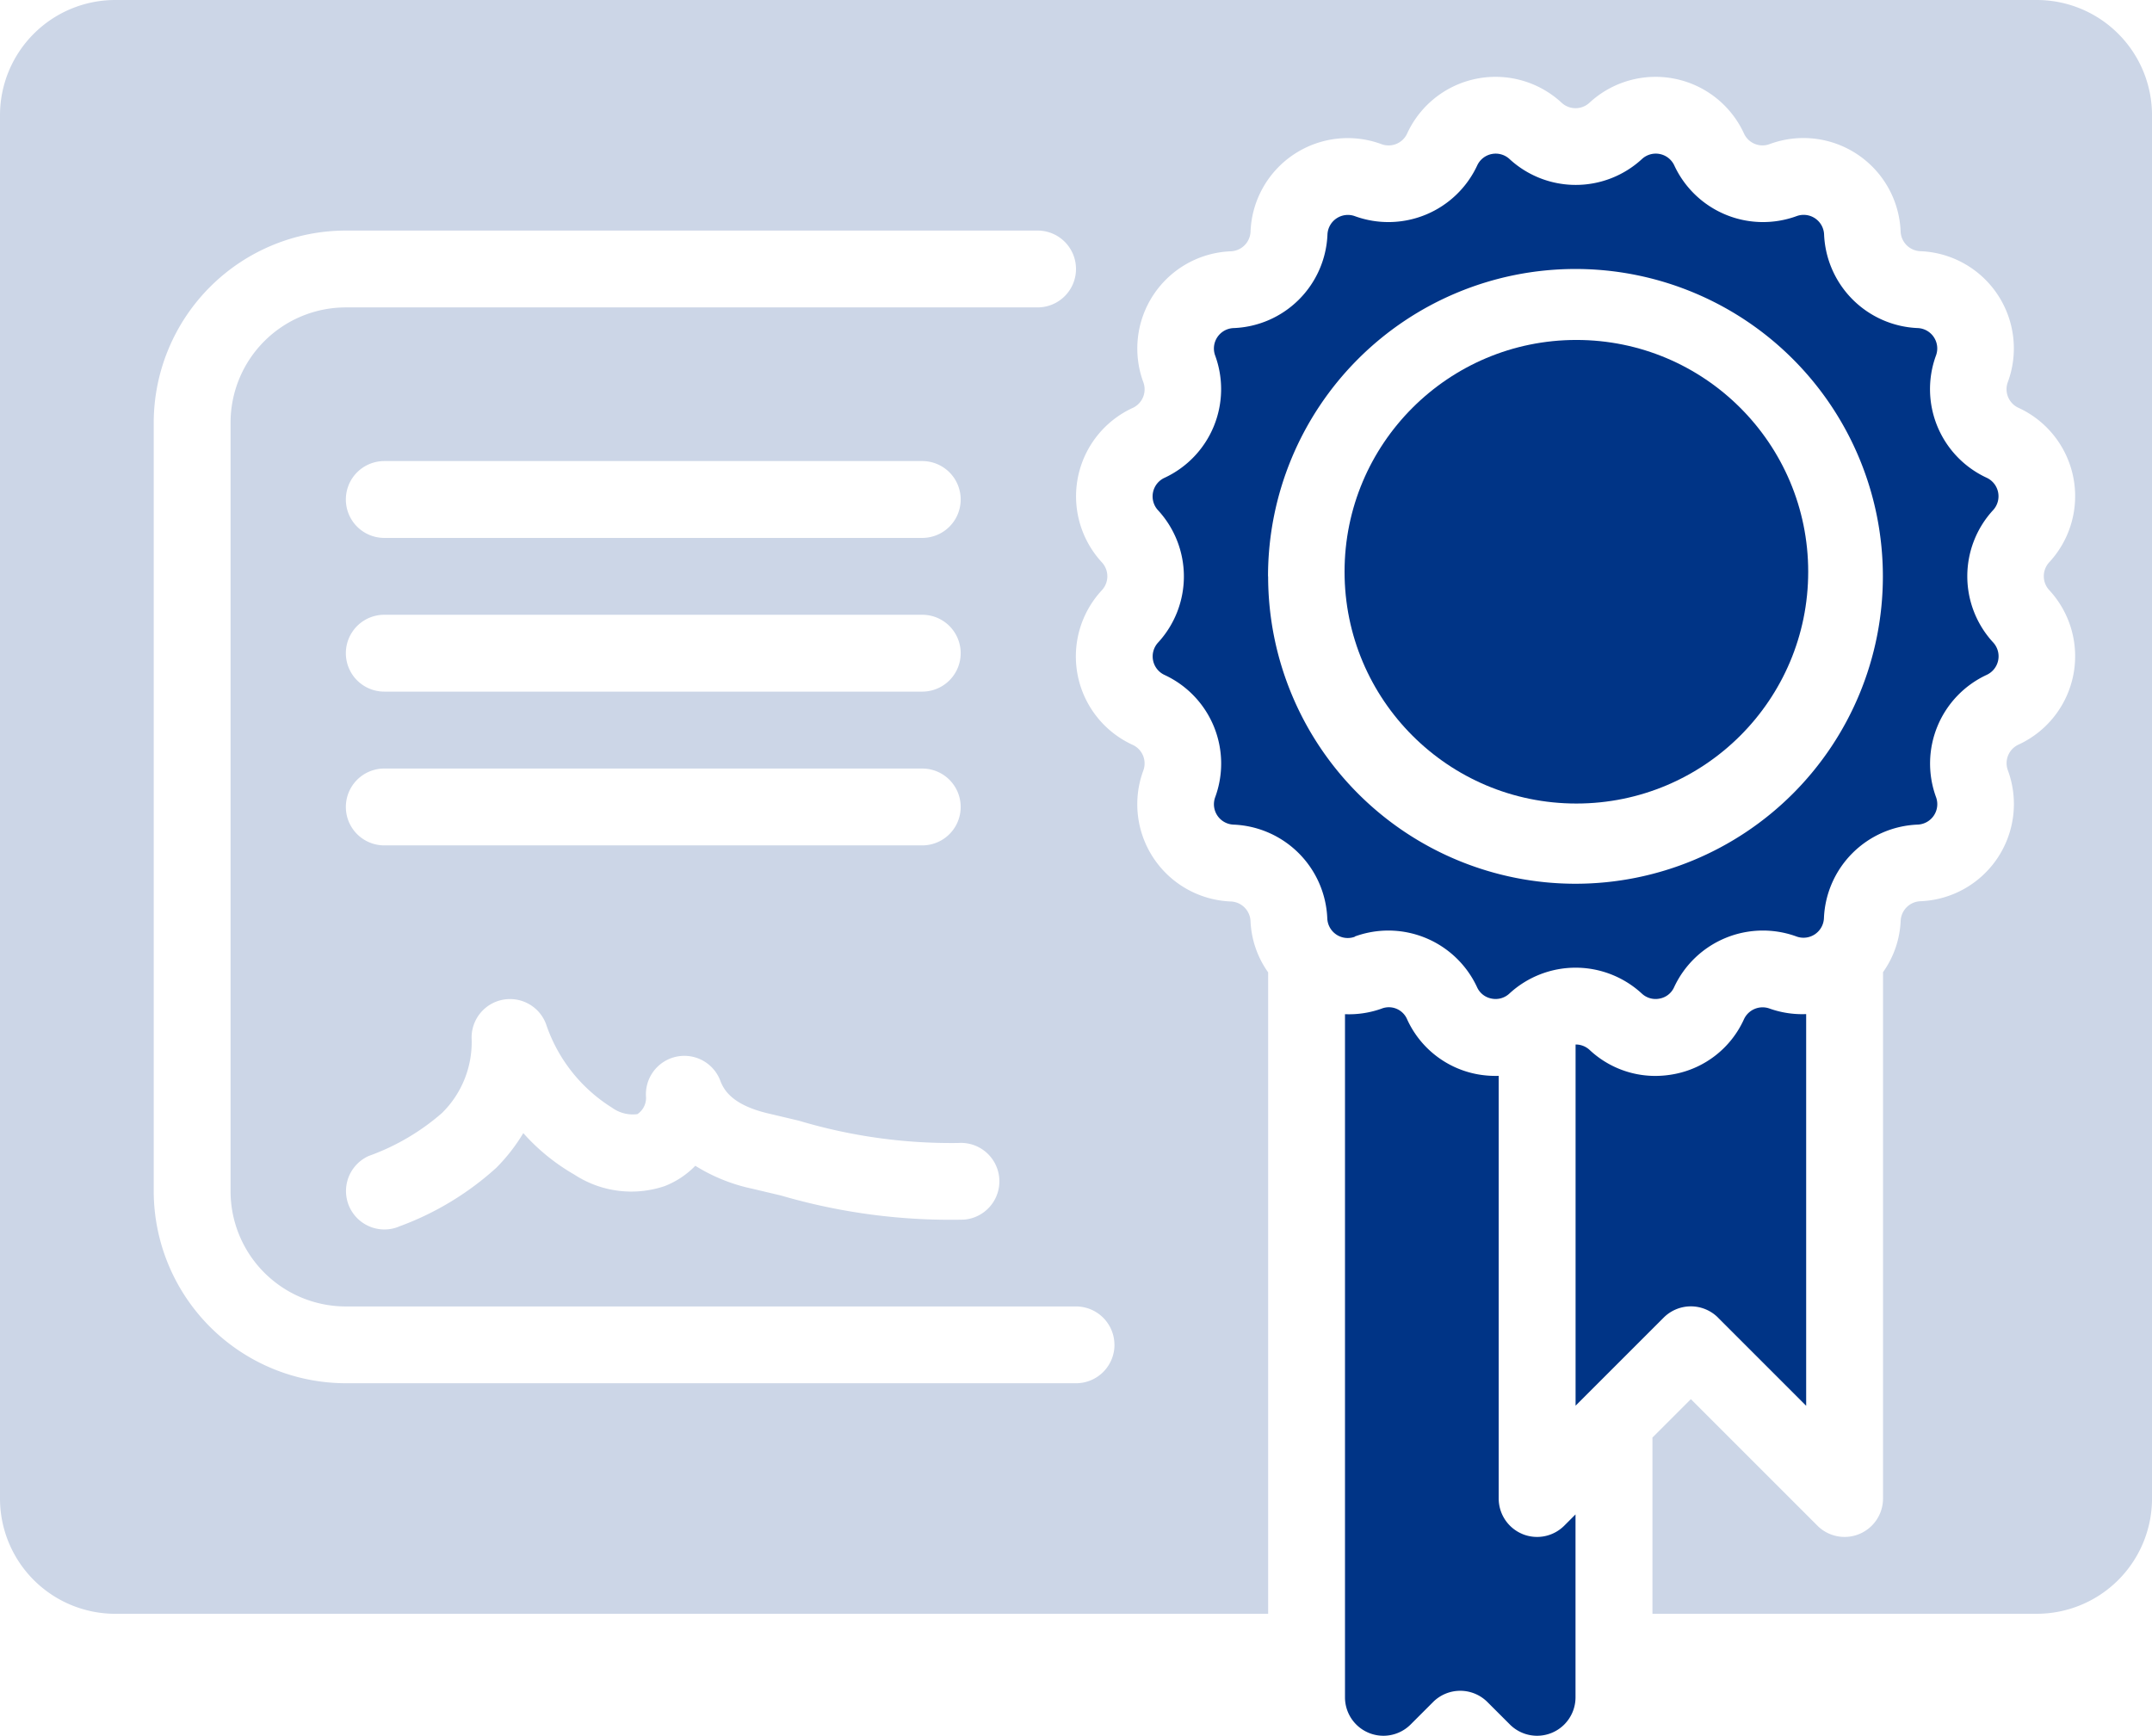
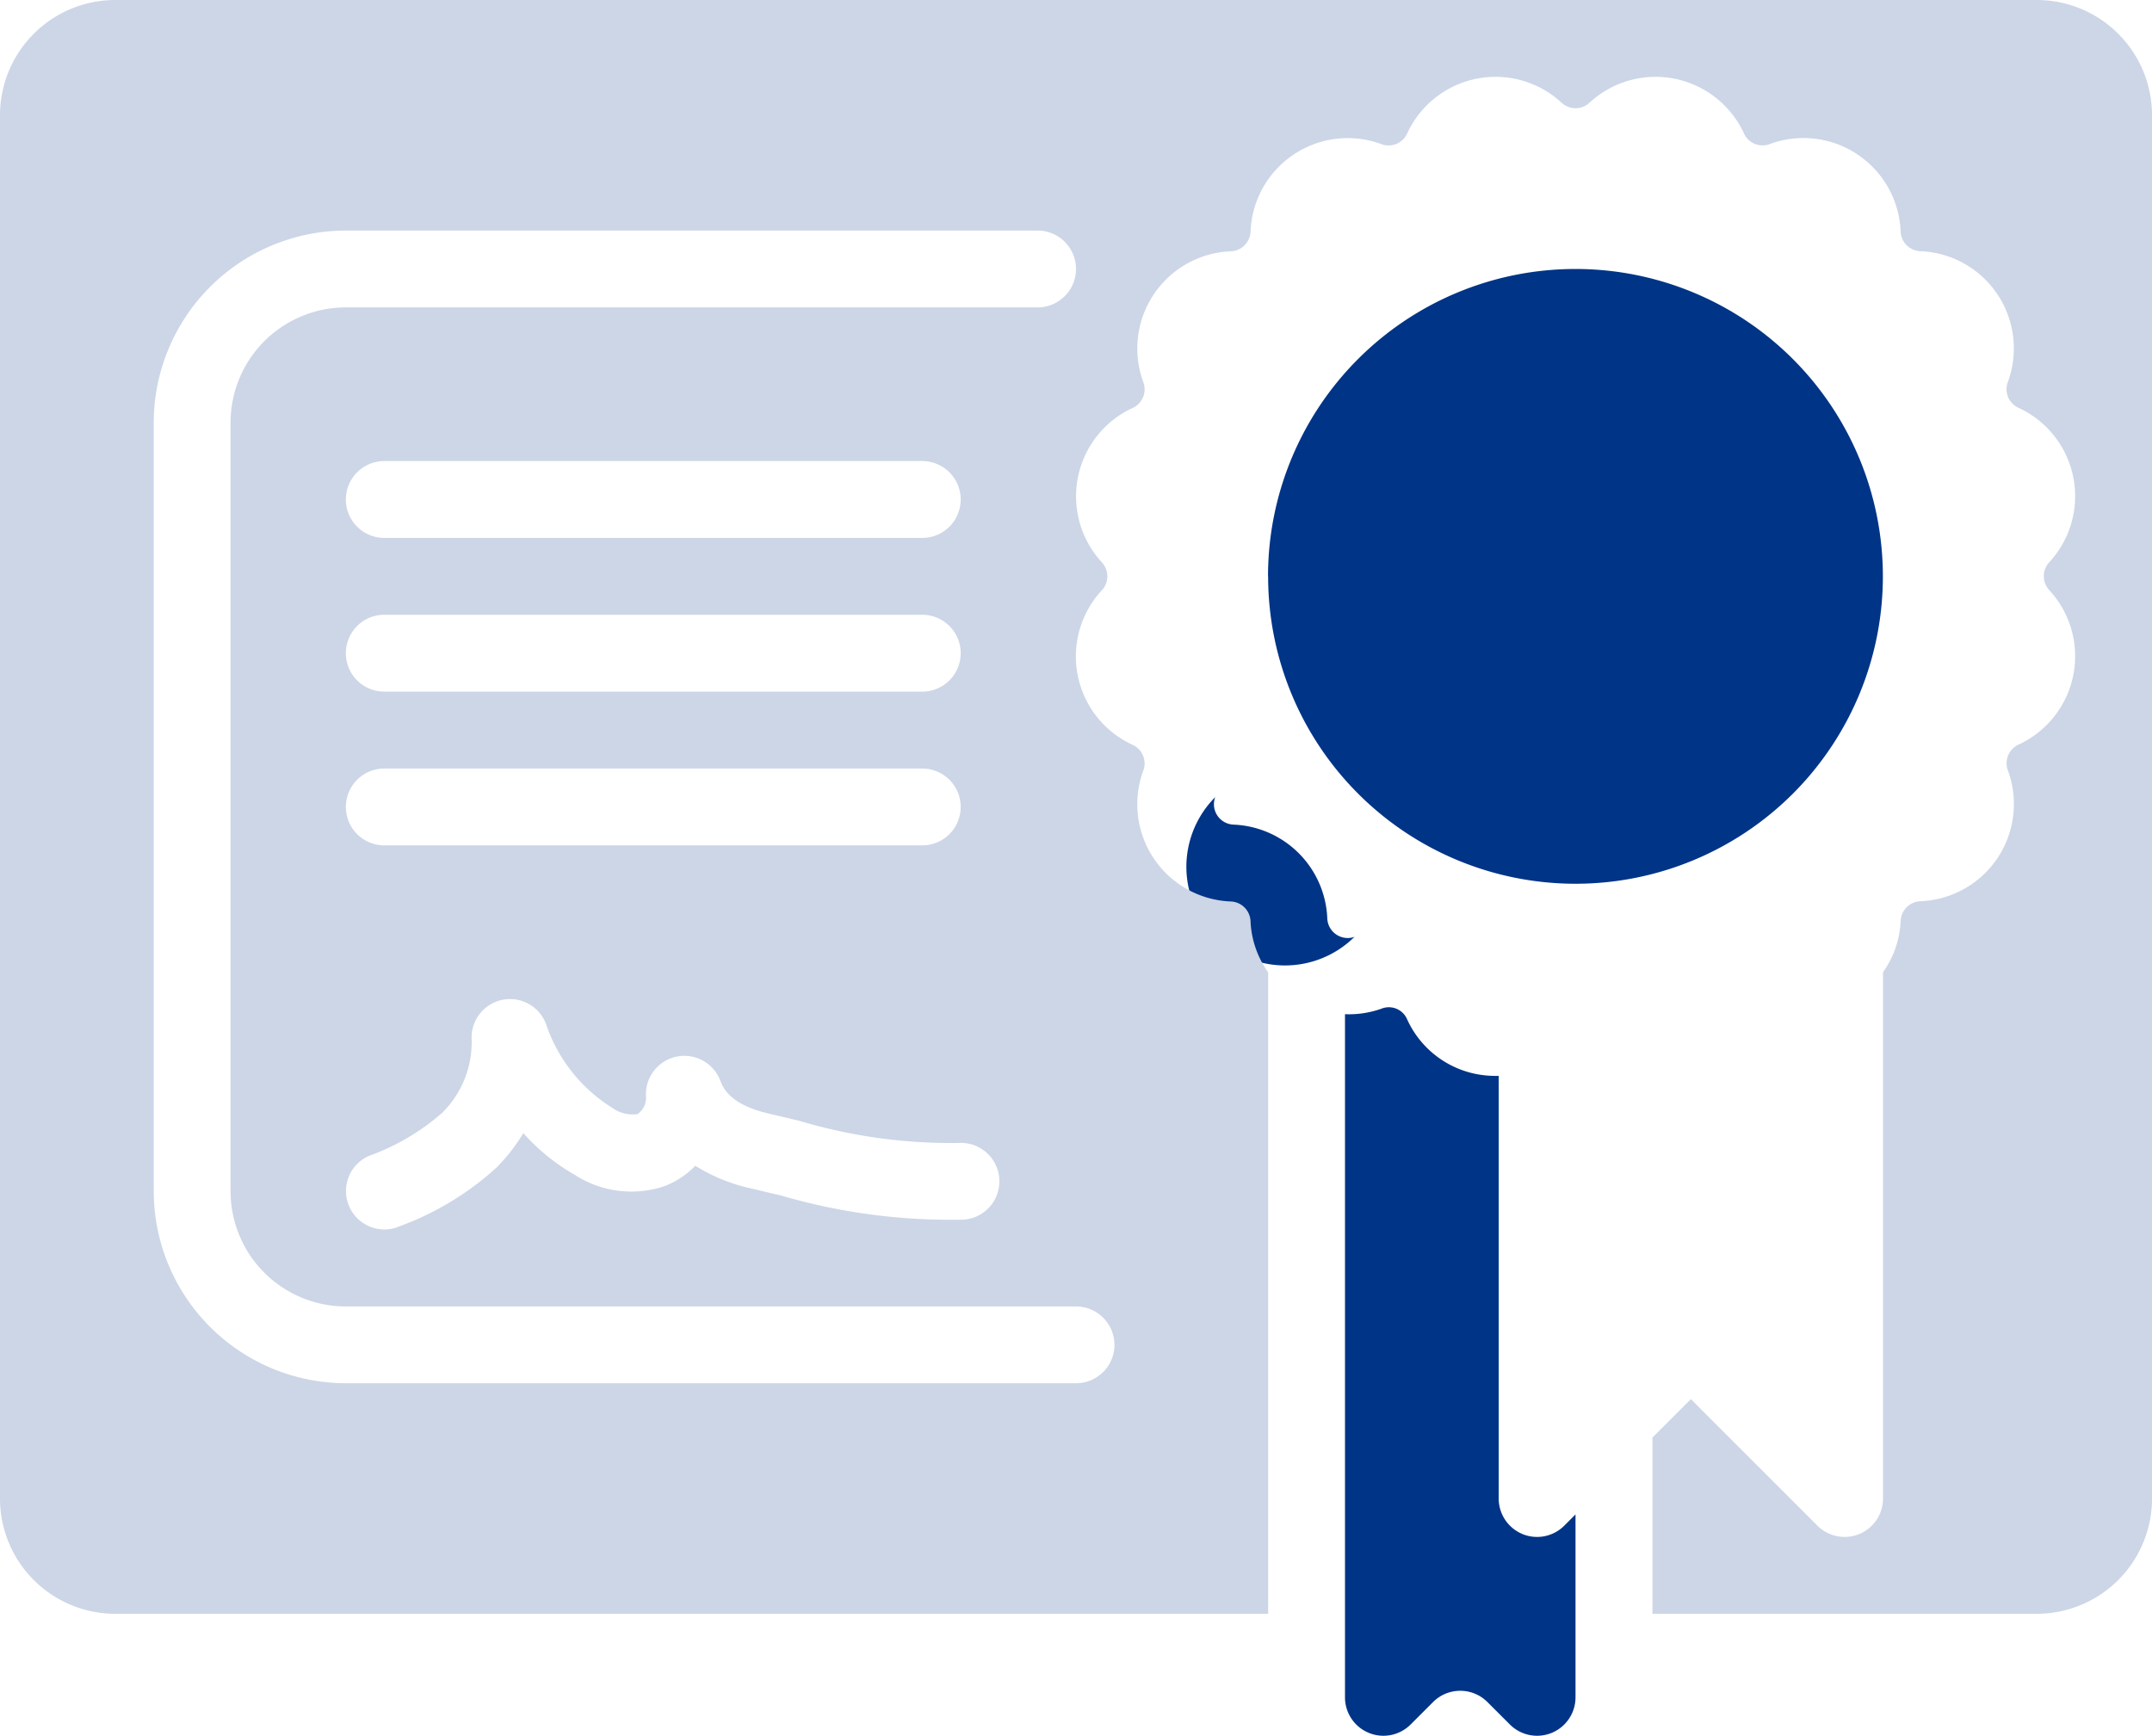
<svg xmlns="http://www.w3.org/2000/svg" width="99.17" height="80">
  <g data-name="008---Certificate">
    <path d="M70.157 70.701a1.771 1.771 0 0 1-1.093-1.636v-19.48a4.645 4.645 0 0 1-1.022-.081 4.445 4.445 0 0 1-3.211-2.554.914.914 0 0 0-1.172-.46 4.468 4.468 0 0 1-1.678.253v31.486a1.771 1.771 0 0 0 3.023 1.252l1.038-1.038a1.771 1.771 0 0 1 2.5 0l1.039 1.038a1.771 1.771 0 0 0 3.023-1.257v-8.426l-.519.519a1.771 1.771 0 0 1-1.93.384Z" fill="#003486" />
-     <path data-name="Shape" d="m79.172 60.73 4.061 4.061V46.738a4.478 4.478 0 0 1-1.681-.253.946.946 0 0 0-1.185.489 4.427 4.427 0 0 1-3.188 2.525 4.672 4.672 0 0 1-.9.089 4.427 4.427 0 0 1-3.028-1.2.937.937 0 0 0-.644-.248v16.647l.517-.517 3.542-3.542a1.771 1.771 0 0 1 2.506 0Z" fill="#003486" />
-     <circle cx="10.683" cy="10.683" r="10.683" transform="translate(61.961 15.668)" fill="#003486" />
-     <path data-name="Shape" d="M62.434 43.162a4.505 4.505 0 0 1 5.63 2.33.914.914 0 0 0 .669.531.93.93 0 0 0 .825-.232 4.5 4.5 0 0 1 6.1 0 .928.928 0 0 0 .825.232.91.91 0 0 0 .668-.531 4.512 4.512 0 0 1 5.631-2.332.942.942 0 0 0 1.27-.846 4.5 4.5 0 0 1 4.319-4.309.942.942 0 0 0 .846-1.268 4.505 4.505 0 0 1 2.33-5.631.942.942 0 0 0 .3-1.5 4.5 4.5 0 0 1 0-6.094.942.942 0 0 0-.3-1.495 4.5 4.5 0 0 1-2.332-5.631.94.94 0 0 0-.846-1.266 4.507 4.507 0 0 1-4.31-4.312.942.942 0 0 0-1.27-.846 4.507 4.507 0 0 1-5.63-2.331.94.94 0 0 0-1.495-.3 4.5 4.5 0 0 1-6.1 0 .939.939 0 0 0-1.493.3 4.514 4.514 0 0 1-5.628 2.334.942.942 0 0 0-1.27.846 4.5 4.5 0 0 1-4.328 4.31.942.942 0 0 0-.846 1.268 4.505 4.505 0 0 1-2.331 5.631.942.942 0 0 0-.3 1.5 4.5 4.5 0 0 1 0 6.094.942.942 0 0 0 .3 1.495A4.5 4.5 0 0 1 56 36.74a.94.94 0 0 0 .846 1.266 4.507 4.507 0 0 1 4.319 4.321.942.942 0 0 0 1.27.846Zm-4-16.6a14.167 14.167 0 1 1 14.172 14.169 14.167 14.167 0 0 1-14.167-14.167Z" fill="#003486" />
+     <path data-name="Shape" d="M62.434 43.162A4.5 4.5 0 0 1 56 36.74a.94.94 0 0 0 .846 1.266 4.507 4.507 0 0 1 4.319 4.321.942.942 0 0 0 1.27.846Zm-4-16.6a14.167 14.167 0 1 1 14.172 14.169 14.167 14.167 0 0 1-14.167-14.167Z" fill="#003486" />
    <path data-name="Shape" d="M93.858 0H5.313A5.313 5.313 0 0 0 0 5.313v63.752a5.313 5.313 0 0 0 5.313 5.313H58.44V44.816a4.4 4.4 0 0 1-.813-2.368.947.947 0 0 0-.907-.9 4.484 4.484 0 0 1-4.032-6.037.942.942 0 0 0-.491-1.181 4.482 4.482 0 0 1-1.417-7.13.946.946 0 0 0 0-1.28 4.484 4.484 0 0 1 1.42-7.12.944.944 0 0 0 .489-1.181 4.484 4.484 0 0 1 4.032-6.037.947.947 0 0 0 .907-.9 4.482 4.482 0 0 1 6.032-4.039.94.94 0 0 0 1.185-.489 4.482 4.482 0 0 1 7.121-1.417.944.944 0 0 0 1.279 0 4.484 4.484 0 0 1 7.123 1.417.937.937 0 0 0 1.183.487 4.482 4.482 0 0 1 6.035 4.036.947.947 0 0 0 .907.9 4.484 4.484 0 0 1 4.032 6.037.942.942 0 0 0 .491 1.181 4.482 4.482 0 0 1 1.417 7.121.946.946 0 0 0 0 1.28 4.484 4.484 0 0 1-1.417 7.123.944.944 0 0 0-.489 1.181 4.484 4.484 0 0 1-4.032 6.037.947.947 0 0 0-.907.9 4.4 4.4 0 0 1-.813 2.369v24.259a1.771 1.771 0 0 1-3.023 1.252l-5.832-5.832-1.771 1.771v8.121h17.709a5.313 5.313 0 0 0 5.313-5.313V5.313A5.313 5.313 0 0 0 93.858 0Zm-42.5 61.981a1.771 1.771 0 0 1-1.771 1.771H15.938A8.865 8.865 0 0 1 7.084 54.9V19.48a8.865 8.865 0 0 1 8.854-8.854h31.876a1.771 1.771 0 0 1 0 3.542H15.938a5.313 5.313 0 0 0-5.313 5.313V54.9a5.313 5.313 0 0 0 5.313 5.313h33.647a1.771 1.771 0 0 1 1.771 1.768ZM17.709 28.334H42.5a1.771 1.771 0 1 1 0 3.542H17.709a1.771 1.771 0 0 1 0-3.542Zm-1.771-5.313a1.771 1.771 0 0 1 1.771-1.771H42.5a1.771 1.771 0 1 1 0 3.542H17.709a1.771 1.771 0 0 1-1.771-1.77Zm1.771 12.4H42.5a1.771 1.771 0 1 1 0 3.542H17.709a1.771 1.771 0 0 1 0-3.542ZM17 53.274a10.506 10.506 0 0 0 3.365-1.974 4.581 4.581 0 0 0 1.371-3.377 1.771 1.771 0 0 1 3.428-.723 7.261 7.261 0 0 0 3.037 3.85 1.633 1.633 0 0 0 1.169.3.894.894 0 0 0 .4-.792 1.771 1.771 0 0 1 3.425-.746c.177.469.6 1.135 2.253 1.516l1.369.324a24.451 24.451 0 0 0 7.339 1.027 1.771 1.771 0 0 1 .255 3.533A27.828 27.828 0 0 1 35.99 55.1l-1.339-.317a8.1 8.1 0 0 1-2.609-1.054 3.986 3.986 0 0 1-1.417.939 4.8 4.8 0 0 1-4.156-.531 9.436 9.436 0 0 1-2.354-1.913 8.323 8.323 0 0 1-1.24 1.594 13.613 13.613 0 0 1-4.459 2.7 1.743 1.743 0 0 1-.708.147A1.771 1.771 0 0 1 17 53.274Z" fill="#ccd6e7" />
  </g>
</svg>